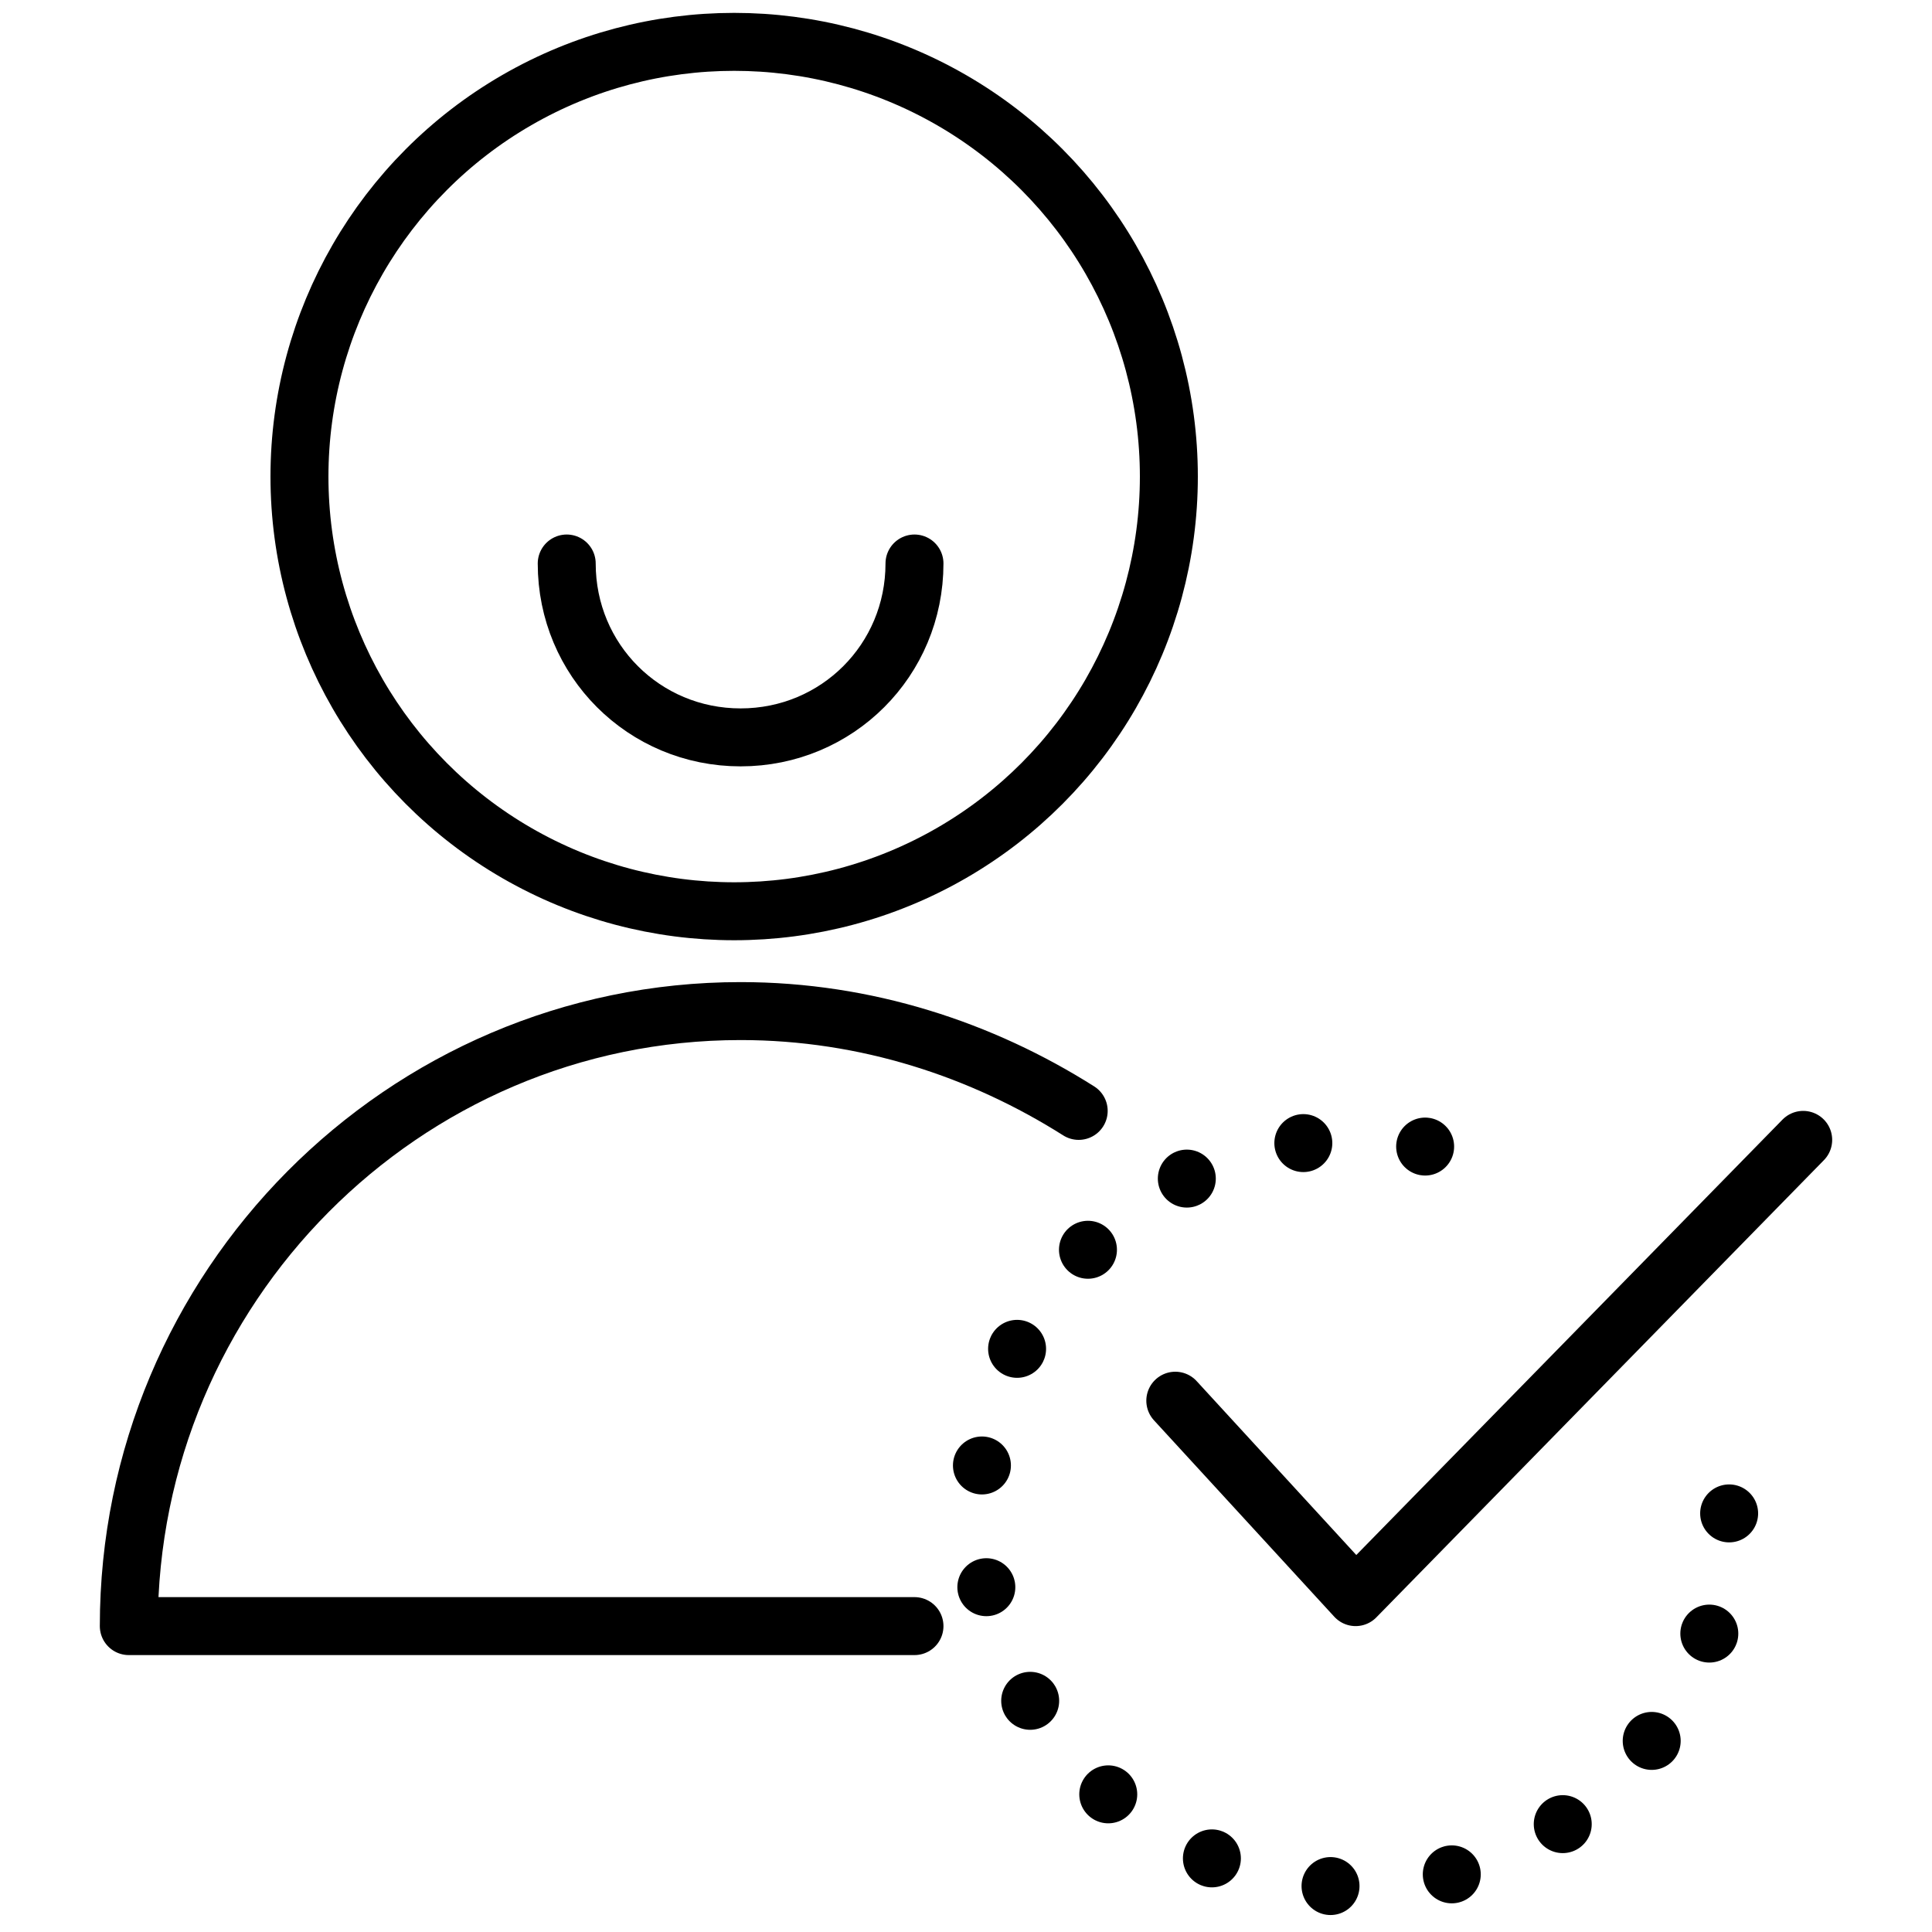
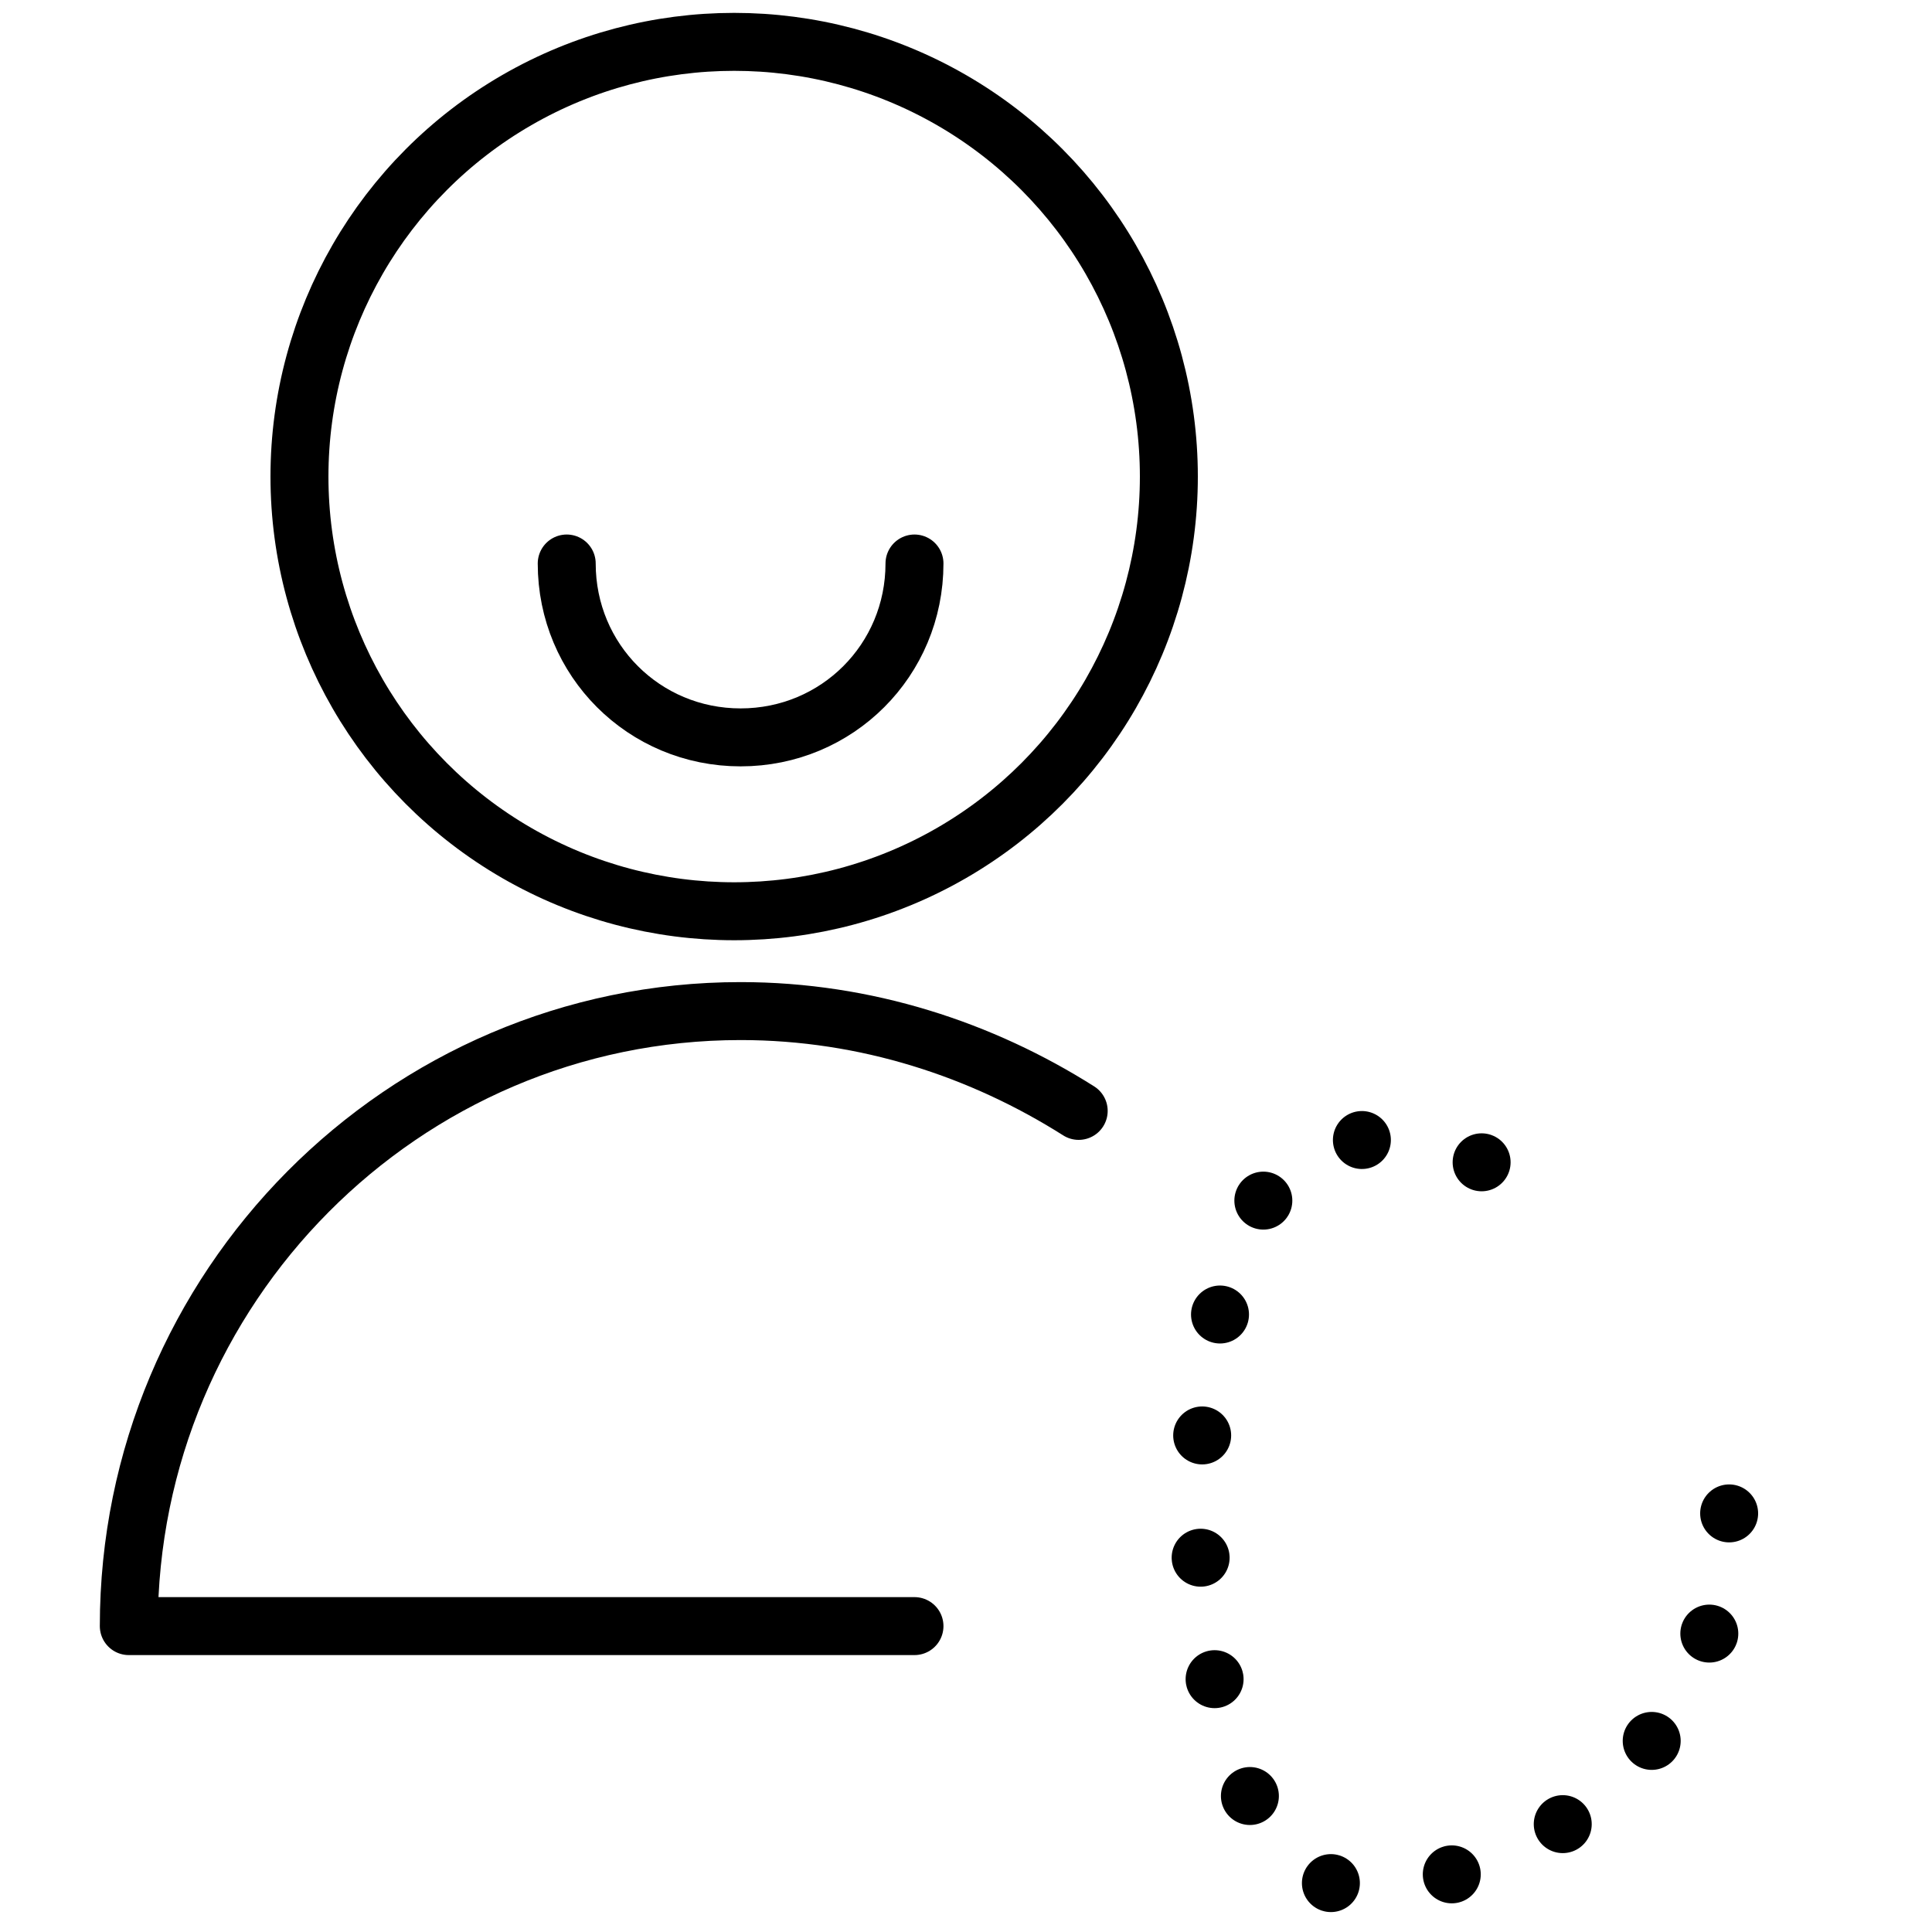
<svg xmlns="http://www.w3.org/2000/svg" version="1.1" id="Layer_1" x="0px" y="0px" width="60px" height="60px" viewBox="0 0 60 60" style="enable-background:new 0 0 60 60;" xml:space="preserve">
  <style type="text/css">
	.st0{fill:none;stroke:#000000;stroke-width:1.8;stroke-linecap:round;stroke-linejoin:round;stroke-miterlimit:10;}
	
		.st1{fill:none;stroke:#000000;stroke-width:1.8;stroke-linecap:round;stroke-linejoin:round;stroke-miterlimit:10;stroke-dasharray:0,3.8;}
</style>
  <g>
    <path class="st0" d="M28.4,17.5c0,3-2.4,5.4-5.4,5.4s-5.4-2.4-5.4-5.4" />
    <circle class="st0" cx="22.8" cy="14.8" r="13.5" />
    <path class="st0" d="M28.4,50.5H4C4,40,12.5,31.4,23,31.4c3.9,0,7.5,1.2,10.5,3.1" />
-     <path class="st1" d="M53.7,47c0,6.4-5.2,11.6-11.6,11.6S30.4,53.4,30.4,47S35.6,35.4,42,35.4c2.1,0,4,0.5,5.7,1.5" />
-     <polyline class="st0" points="36.5,43.5 42.1,49.6 56,35.4  " />
+     <path class="st1" d="M53.7,47c0,6.4-5.2,11.6-11.6,11.6S35.6,35.4,42,35.4c2.1,0,4,0.5,5.7,1.5" />
  </g>
</svg>